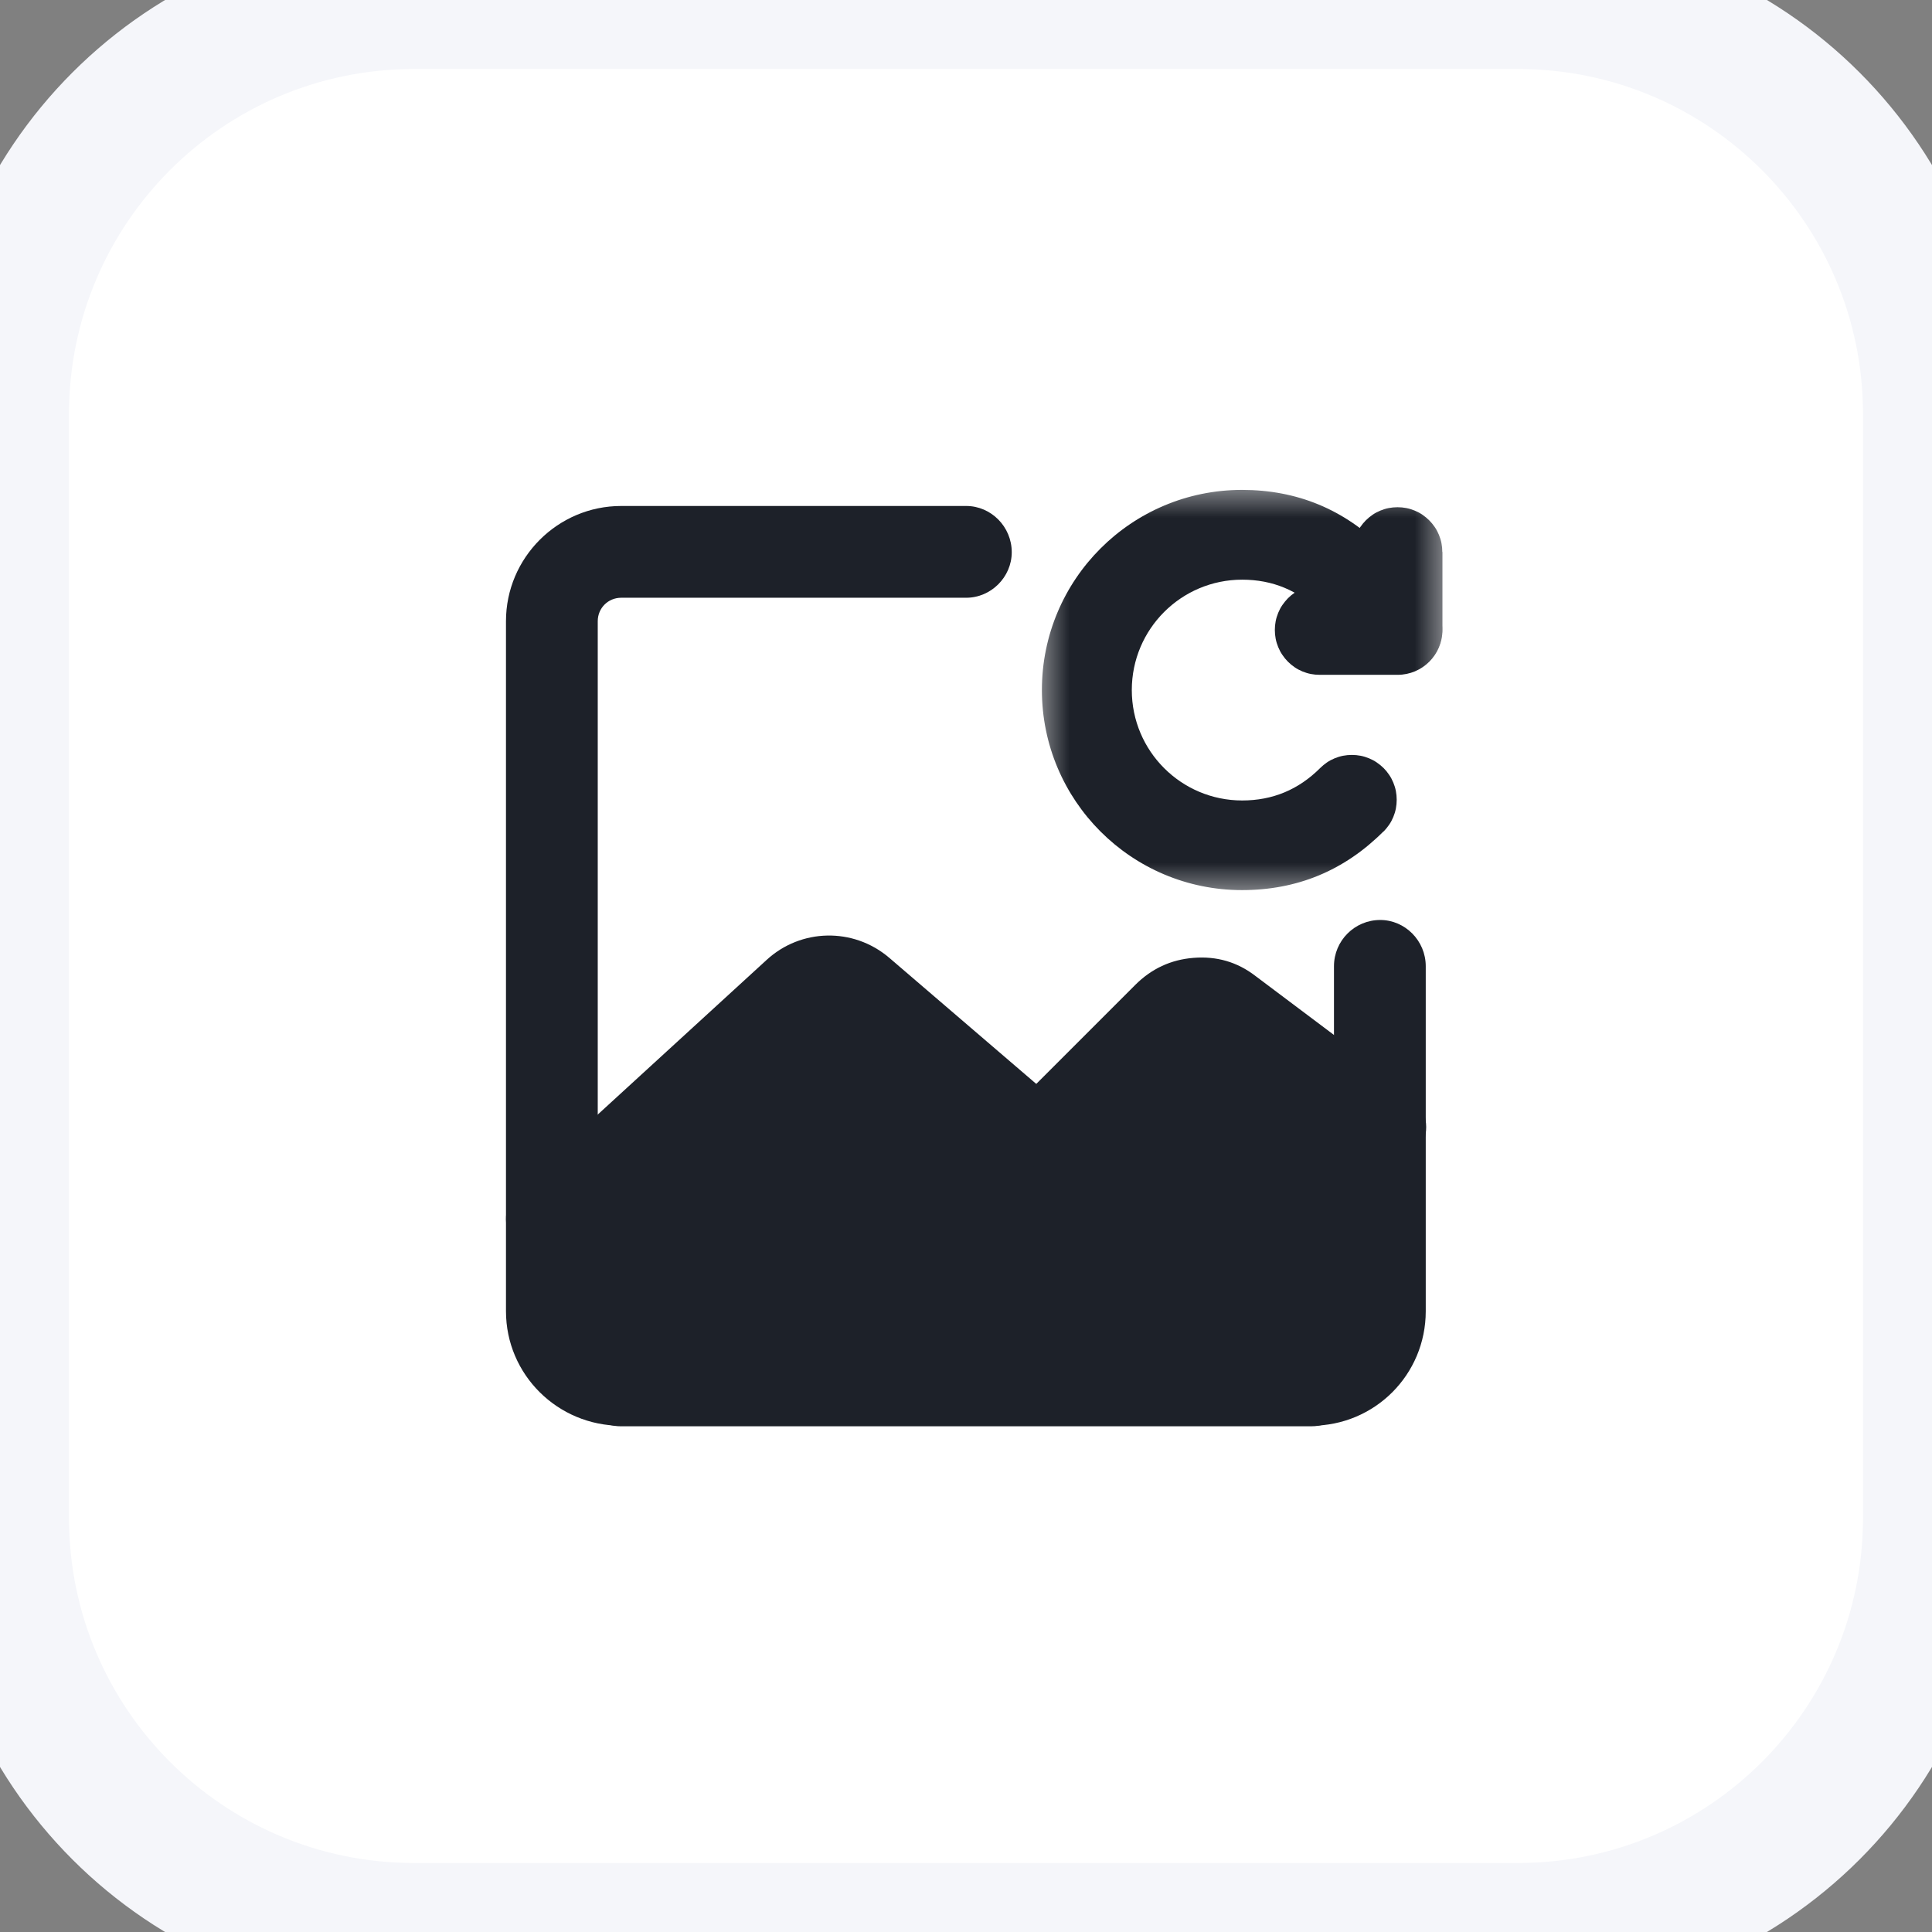
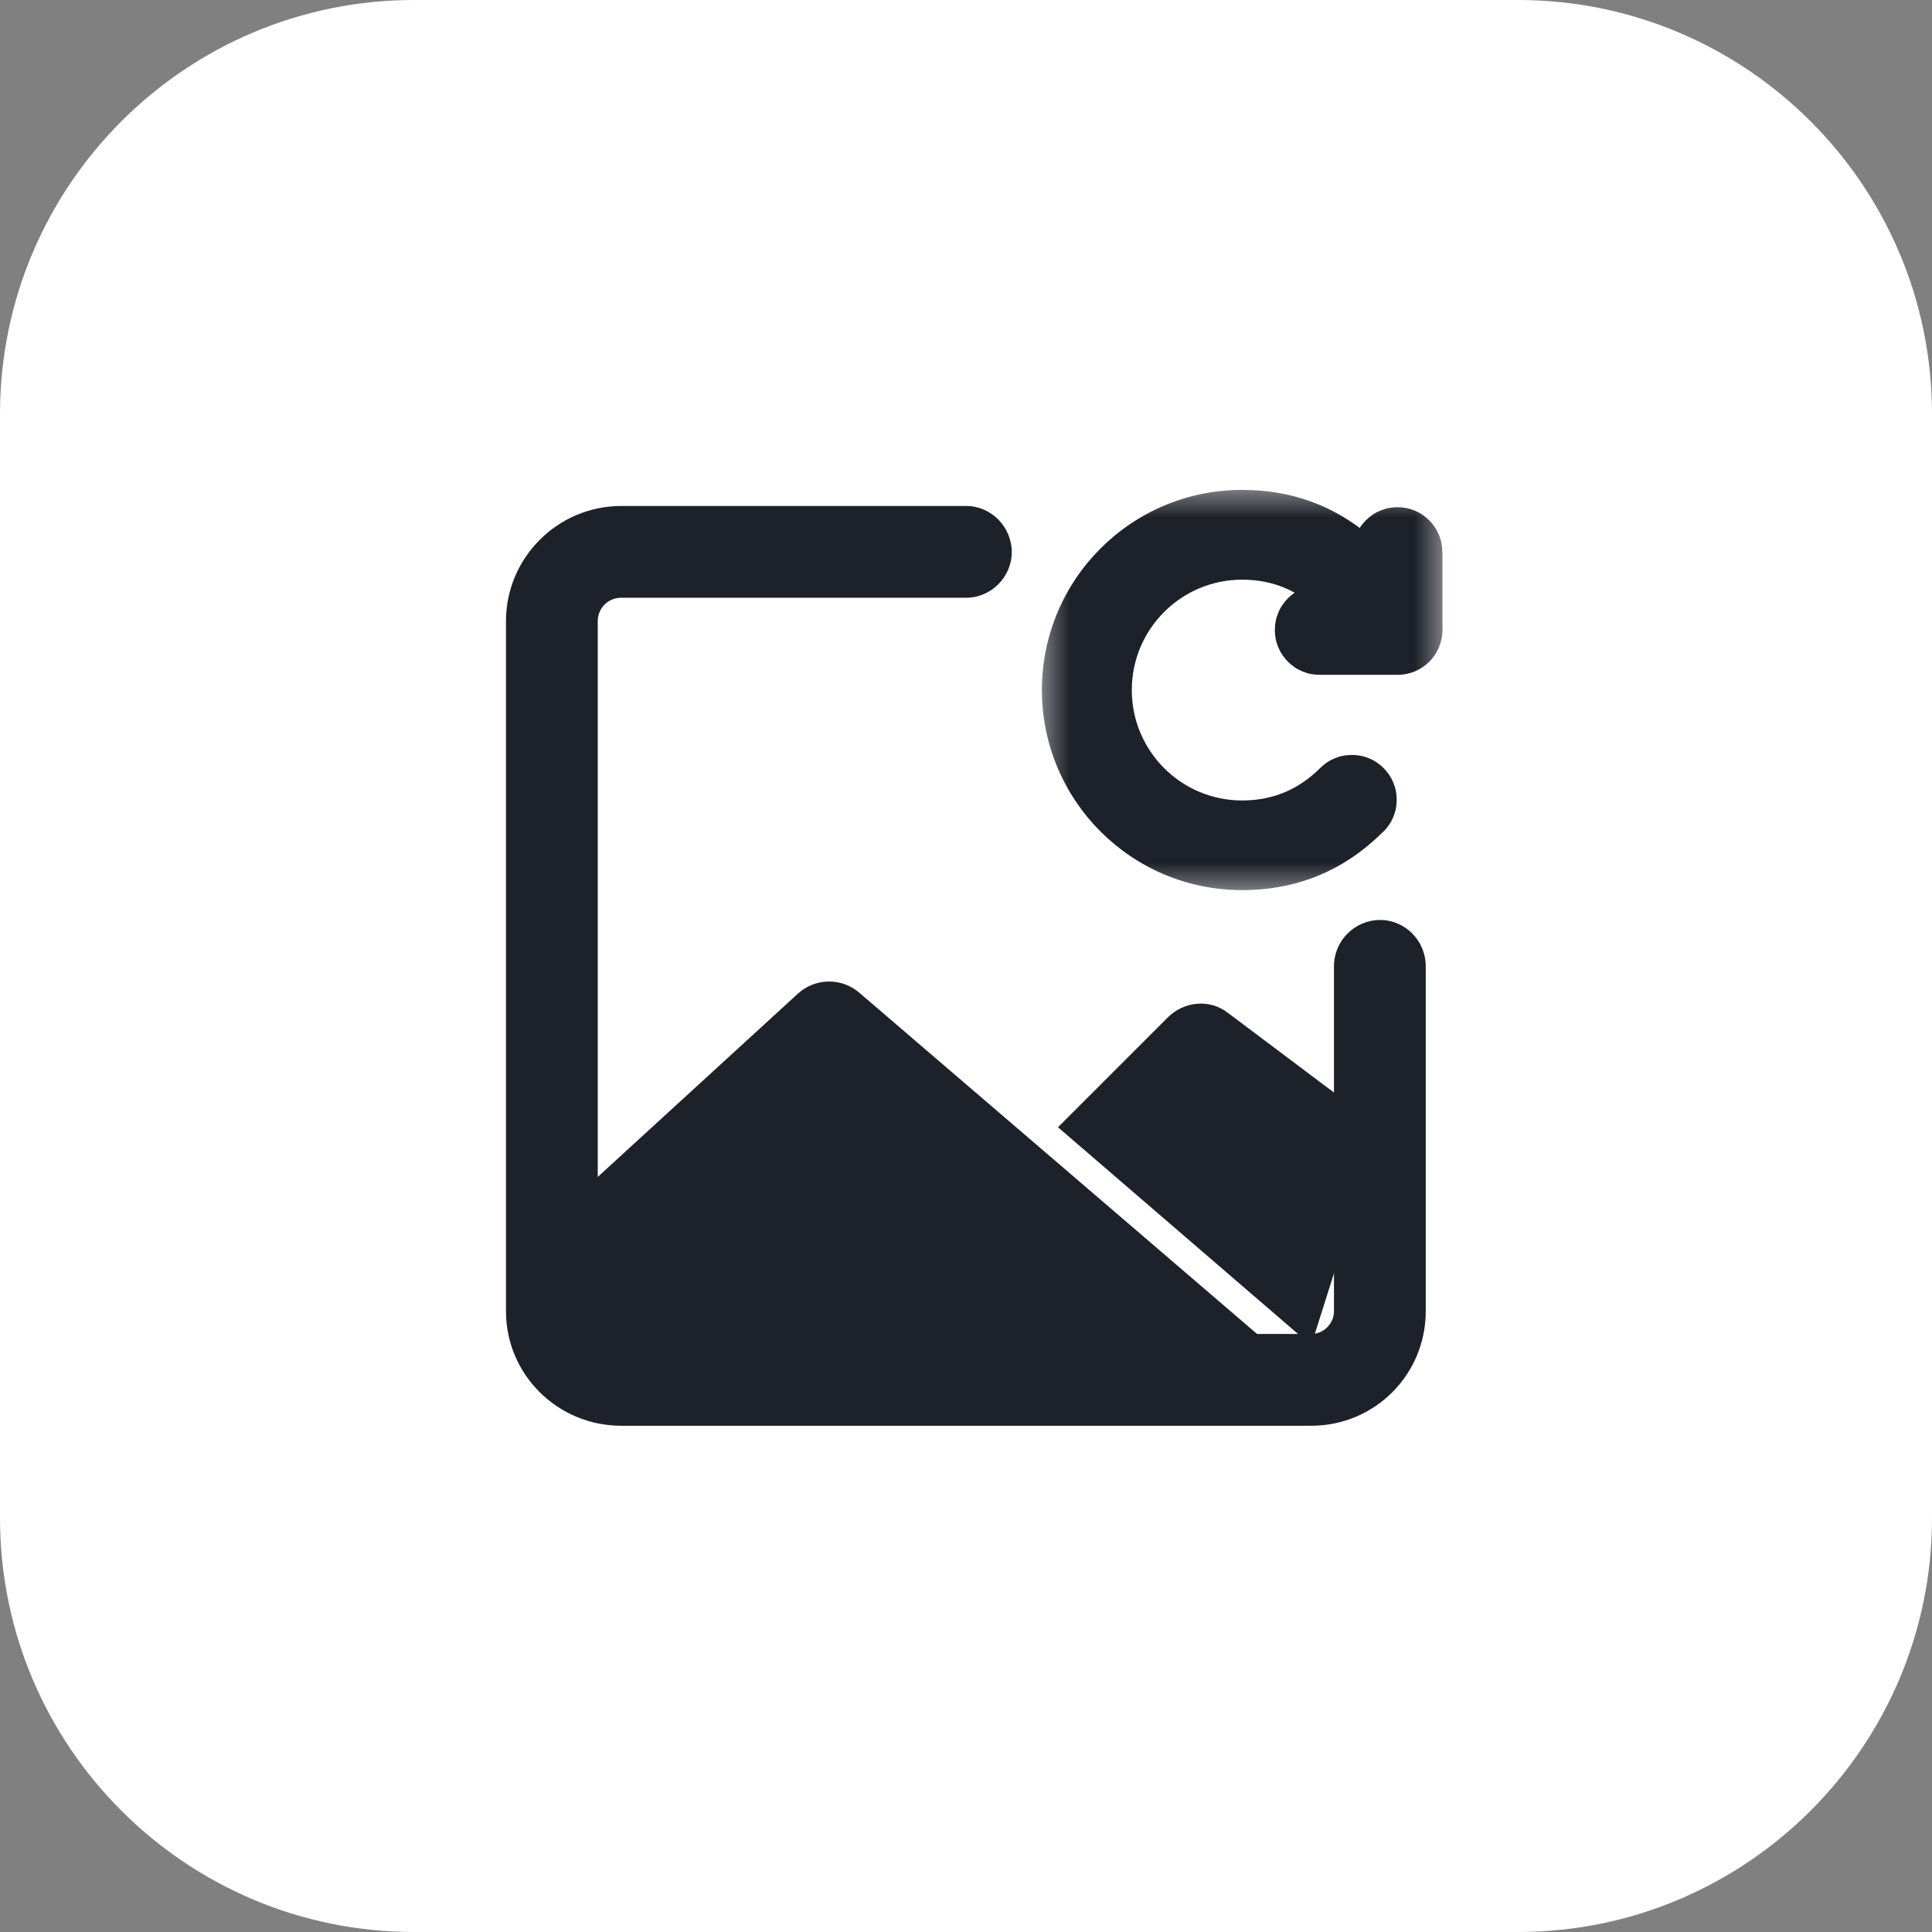
<svg xmlns="http://www.w3.org/2000/svg" xmlns:xlink="http://www.w3.org/1999/xlink" width="28" height="28" viewBox="0 0 28 28" fill="none">
  <rect x="0" y="0" width="28" height="28" fill="#808080" stroke="none" />
  <g opacity="1" transform="translate(0 0)  rotate(0)">
    <path id="矩形 1" fill-rule="evenodd" style="fill:#FFFFFF" opacity="1" d="M6 28L22 28C25.31 28 28 25.31 28 22L28 6C28 2.69 25.31 0 22 0L6 0C2.69 0 0 2.69 0 6L0 22C0 25.31 2.69 28 6 28Z" />
-     <path id="矩形 1" style="fill:#F5F6FA; opacity:1;" d="M6,27h16c2.761,0 5,-2.239 5,-5v-16c0,-2.761 -2.239,-5 -5,-5h-16c-2.761,0 -5,2.239 -5,5v16c0,2.761 2.239,5 5,5zM6,29c-3.866,0 -7,-3.134 -7,-7v-16c0,-3.866 3.134,-7 7,-7h16c3.866,0 7,3.134 7,7v16c0,3.866 -3.134,7 -7,7z" />
    <g opacity="1" transform="translate(6 6)  rotate(0)">
      <mask id="bg-mask-0" fill="white">
        <use transform="translate(0 0)  rotate(0)" xlink:href="#path_0" />
      </mask>
      <g mask="url(#bg-mask-0)">
        <path id="路径 1" fill-rule="evenodd" style="fill:#1D2129" opacity="1" d="M14.663,8.003h-1.33c0,-0.37 0.3,-0.67 0.67,-0.67c0.36,0 0.66,0.3 0.66,0.67zM8.003,2.663v-1.33c0.36,0 0.66,0.3 0.66,0.67c0,0.36 -0.3,0.66 -0.66,0.66zM13.003,13.333v1.33h-10v-1.33zM2.663,13.003h-1.33v-10h1.33zM13.333,8.003h1.33v5h-1.33zM3.003,2.663v-1.33h5v1.33zM3.003,13.333v1.33c-0.92,0 -1.67,-0.74 -1.67,-1.66h1.33c0,0.18 0.15,0.33 0.34,0.33zM13.003,14.663v-1.33c0.18,0 0.33,-0.15 0.33,-0.33h1.33c0,0.92 -0.74,1.66 -1.66,1.66zM2.663,3.003h-1.33c0,-0.92 0.75,-1.67 1.67,-1.67v1.33c-0.19,0 -0.34,0.15 -0.34,0.34z" />
        <path id="路径 2" fill-rule="evenodd" style="fill:#1D2129" opacity="1" d="M3 14.004L13 14.004L10.67 12.004L6.45 8.384C6.19 8.164 5.81 8.174 5.56 8.404L2 11.664L3 14.004Z" />
-         <path id="路径 2" style="fill:#1D2129; opacity:1;" d="M3,13.337h10v0.667l-0.434,0.506l-2.33,-2l-4.22,-3.62c0.001,0.001 -0.002,0.002 -0.005,0.005l-3.561,3.261l-0.45,-0.492l0.613,-0.262l1,2.34l-0.613,0.262zM3,14.671c-0.267,0 -0.508,-0.159 -0.613,-0.405l-1,-2.34c-0.111,-0.26 -0.046,-0.562 0.163,-0.754l3.559,-3.259c0.497,-0.458 1.256,-0.475 1.775,-0.035l4.22,3.62l2.33,2c0.469,0.403 0.184,1.173 -0.434,1.173z" />
        <path id="路径 3" fill-rule="evenodd" style="fill:#1D2129" opacity="1" d="M13.003 13.497L14.003 10.337L11.793 8.677C11.533 8.477 11.163 8.507 10.923 8.747L9.333 10.337L13.003 13.497Z" />
-         <path id="路径 3" style="fill:#1D2129; opacity:1;" d="M12.368,13.296l1,-3.16l0.636,0.201l-0.4,0.533l-2.21,-1.66c0.002,0.001 0.006,0.002 0.011,0.001c-0.002,0 -0.005,0.002 -0.01,0.007l-1.59,1.59l-0.471,-0.471l0.435,-0.505l3.67,3.16l-0.435,0.505zM13.639,13.698c-0.144,0.456 -0.708,0.616 -1.071,0.304l-3.67,-3.16c-0.294,-0.253 -0.311,-0.702 -0.036,-0.977l1.59,-1.59c0.236,-0.236 0.517,-0.367 0.845,-0.393c0.336,-0.027 0.635,0.06 0.896,0.261l2.21,1.66c0.226,0.17 0.321,0.464 0.235,0.734z" />
        <g opacity="1" transform="translate(9 1)  rotate(0)">
          <mask id="bg-mask-1" fill="white">
            <use transform="translate(0 0)  rotate(0)" xlink:href="#path_1" />
          </mask>
          <g mask="url(#bg-mask-1)">
            <path id="路径 1" style="fill:#1D2129; opacity:1;" d="M5.05,5.05M5.05,5.05c-0.567,0.567 -1.25,0.85 -2.05,0.85c-1.602,0 -2.9,-1.298 -2.9,-2.9c0,-1.602 1.298,-2.9 2.9,-2.9c0.799,0 1.483,0.283 2.05,0.85c0.148,0.148 0.376,0.393 0.684,0.735v0c0.029,0.032 0.054,0.066 0.076,0.103c0.022,0.037 0.04,0.075 0.054,0.115c0.014,0.04 0.024,0.081 0.031,0.124c0.006,0.042 0.008,0.085 0.006,0.127c-0.002,0.043 -0.009,0.085 -0.019,0.126c-0.011,0.041 -0.025,0.081 -0.043,0.12c-0.018,0.039 -0.04,0.075 -0.066,0.109c-0.026,0.034 -0.054,0.066 -0.086,0.094c-0.032,0.029 -0.066,0.054 -0.103,0.076c-0.037,0.022 -0.075,0.04 -0.115,0.054c-0.04,0.014 -0.081,0.024 -0.124,0.031c-0.042,0.006 -0.085,0.008 -0.127,0.006c-0.043,-0.002 -0.085,-0.009 -0.126,-0.019c-0.041,-0.011 -0.081,-0.025 -0.12,-0.043c-0.039,-0.018 -0.075,-0.04 -0.109,-0.066c-0.034,-0.026 -0.066,-0.054 -0.094,-0.086v-0c-0.292,-0.325 -0.504,-0.553 -0.636,-0.685c-0.313,-0.313 -0.69,-0.47 -1.13,-0.47c-0.884,0 -1.6,0.716 -1.6,1.6c0,0.884 0.716,1.6 1.6,1.6c0.441,0 0.817,-0.157 1.13,-0.47c0.03,-0.03 0.063,-0.057 0.098,-0.081c0.035,-0.024 0.073,-0.044 0.112,-0.06c0.039,-0.016 0.08,-0.029 0.122,-0.037c0.042,-0.008 0.084,-0.012 0.127,-0.012c0.043,0 0.085,0.004 0.127,0.012c0.042,0.008 0.083,0.021 0.122,0.037c0.039,0.016 0.077,0.036 0.112,0.06c0.035,0.024 0.068,0.051 0.099,0.081c0.03,0.03 0.057,0.063 0.081,0.099c0.024,0.035 0.044,0.073 0.06,0.112c0.016,0.039 0.029,0.08 0.037,0.122c0.008,0.042 0.012,0.084 0.012,0.127c0,0.043 -0.004,0.085 -0.012,0.127c-0.008,0.042 -0.021,0.083 -0.037,0.122c-0.016,0.039 -0.036,0.077 -0.06,0.112c-0.024,0.035 -0.051,0.068 -0.081,0.099z" />
            <path id="路径 2" style="fill:#1D2129; opacity:1;" d="M5.905,1v1.13c0,0.359 -0.291,0.65 -0.65,0.65h-1.13c-0.043,0 -0.085,-0.004 -0.127,-0.012c-0.042,-0.008 -0.083,-0.021 -0.122,-0.037c-0.039,-0.016 -0.077,-0.036 -0.112,-0.06c-0.035,-0.024 -0.068,-0.051 -0.098,-0.081c-0.03,-0.03 -0.057,-0.063 -0.081,-0.099c-0.024,-0.035 -0.044,-0.073 -0.06,-0.112c-0.016,-0.039 -0.029,-0.08 -0.037,-0.122c-0.008,-0.042 -0.012,-0.084 -0.012,-0.127c0,-0.043 0.004,-0.085 0.012,-0.127c0.008,-0.042 0.021,-0.082 0.037,-0.122c0.016,-0.039 0.036,-0.077 0.06,-0.112c0.024,-0.035 0.051,-0.068 0.081,-0.099c0.03,-0.03 0.063,-0.057 0.098,-0.081c0.035,-0.024 0.073,-0.044 0.112,-0.06c0.039,-0.016 0.08,-0.029 0.122,-0.037c0.042,-0.008 0.084,-0.012 0.127,-0.012h1.13v0.65h-0.65v-1.13c0,-0.043 0.004,-0.085 0.012,-0.127c0.008,-0.042 0.021,-0.083 0.037,-0.122c0.016,-0.039 0.036,-0.077 0.06,-0.112c0.024,-0.035 0.051,-0.068 0.081,-0.098c0.03,-0.03 0.063,-0.057 0.098,-0.081c0.035,-0.024 0.073,-0.044 0.112,-0.06c0.039,-0.016 0.08,-0.029 0.122,-0.037c0.042,-0.008 0.084,-0.012 0.127,-0.012c0.043,0 0.085,0.004 0.127,0.012c0.042,0.008 0.083,0.021 0.122,0.037c0.039,0.016 0.077,0.036 0.112,0.06c0.035,0.024 0.068,0.051 0.098,0.081c0.03,0.03 0.057,0.063 0.081,0.098c0.024,0.035 0.044,0.073 0.06,0.112c0.016,0.039 0.029,0.08 0.037,0.122c0.008,0.042 0.012,0.084 0.012,0.127z" />
          </g>
        </g>
      </g>
    </g>
  </g>
  <defs>
    <rect id="path_0" x="0" y="0" width="16" height="16" />
    <rect id="path_1" x="0" y="0" width="6" height="6" />
  </defs>
</svg>